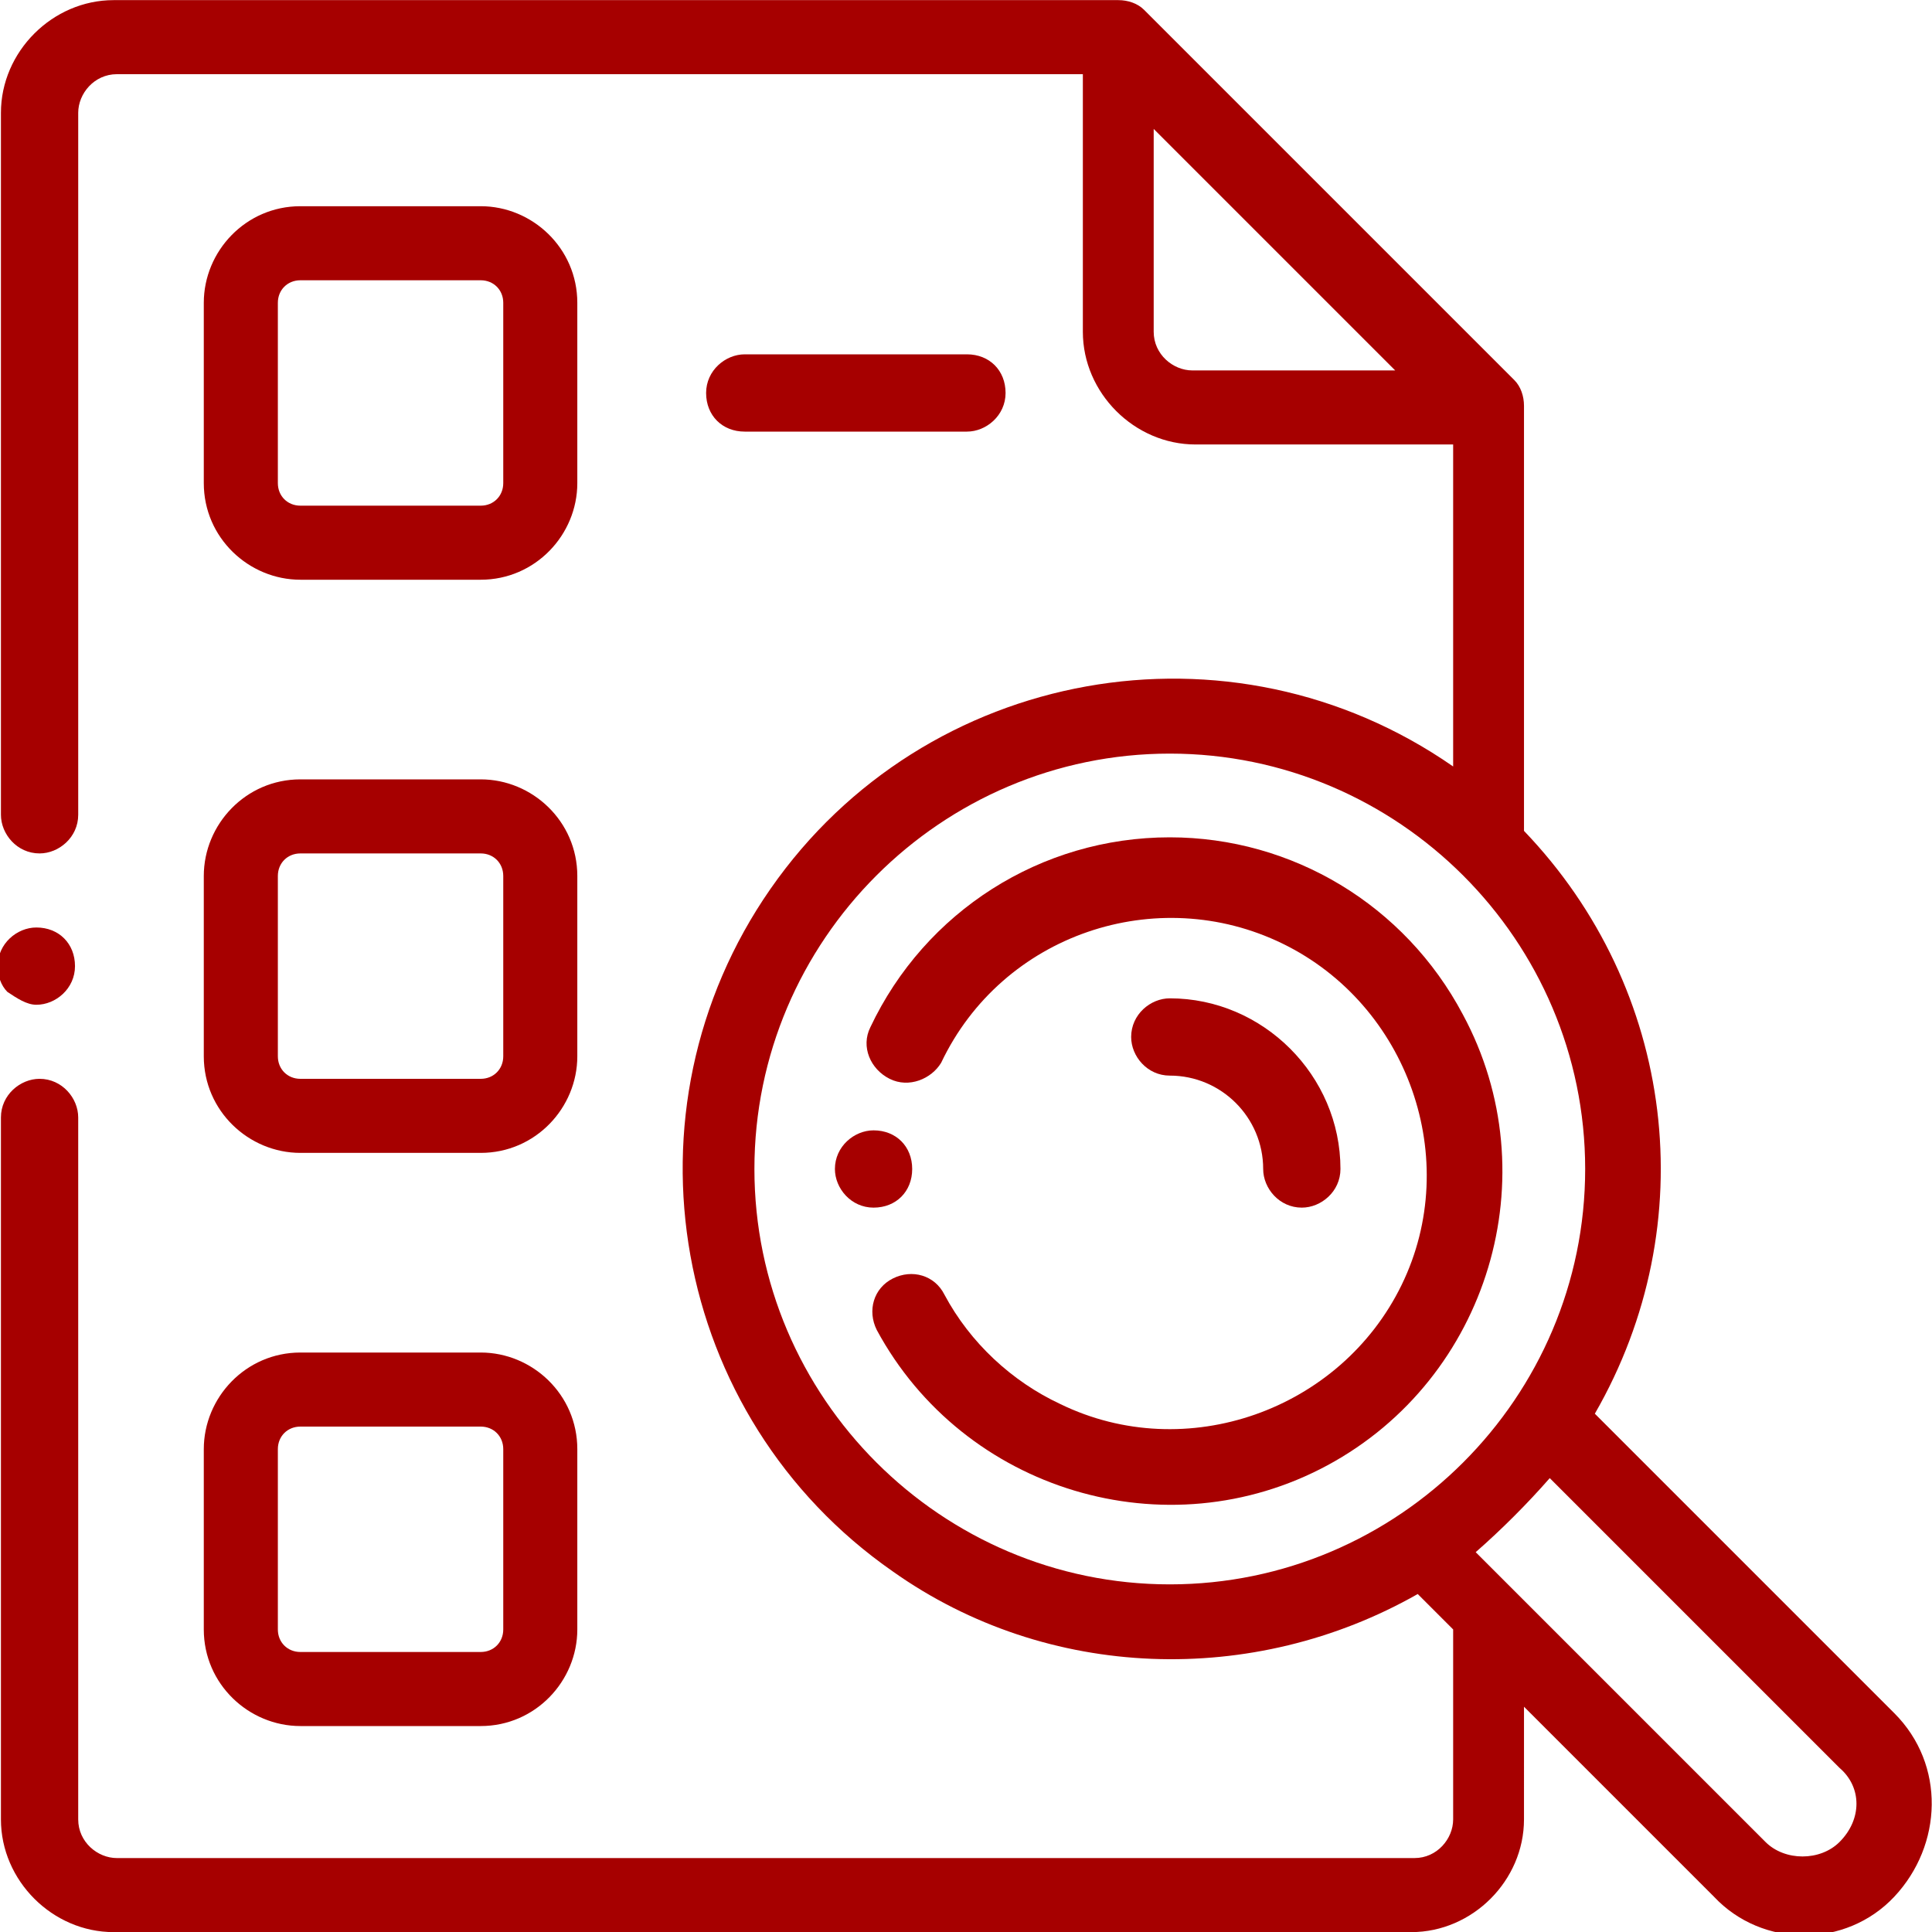
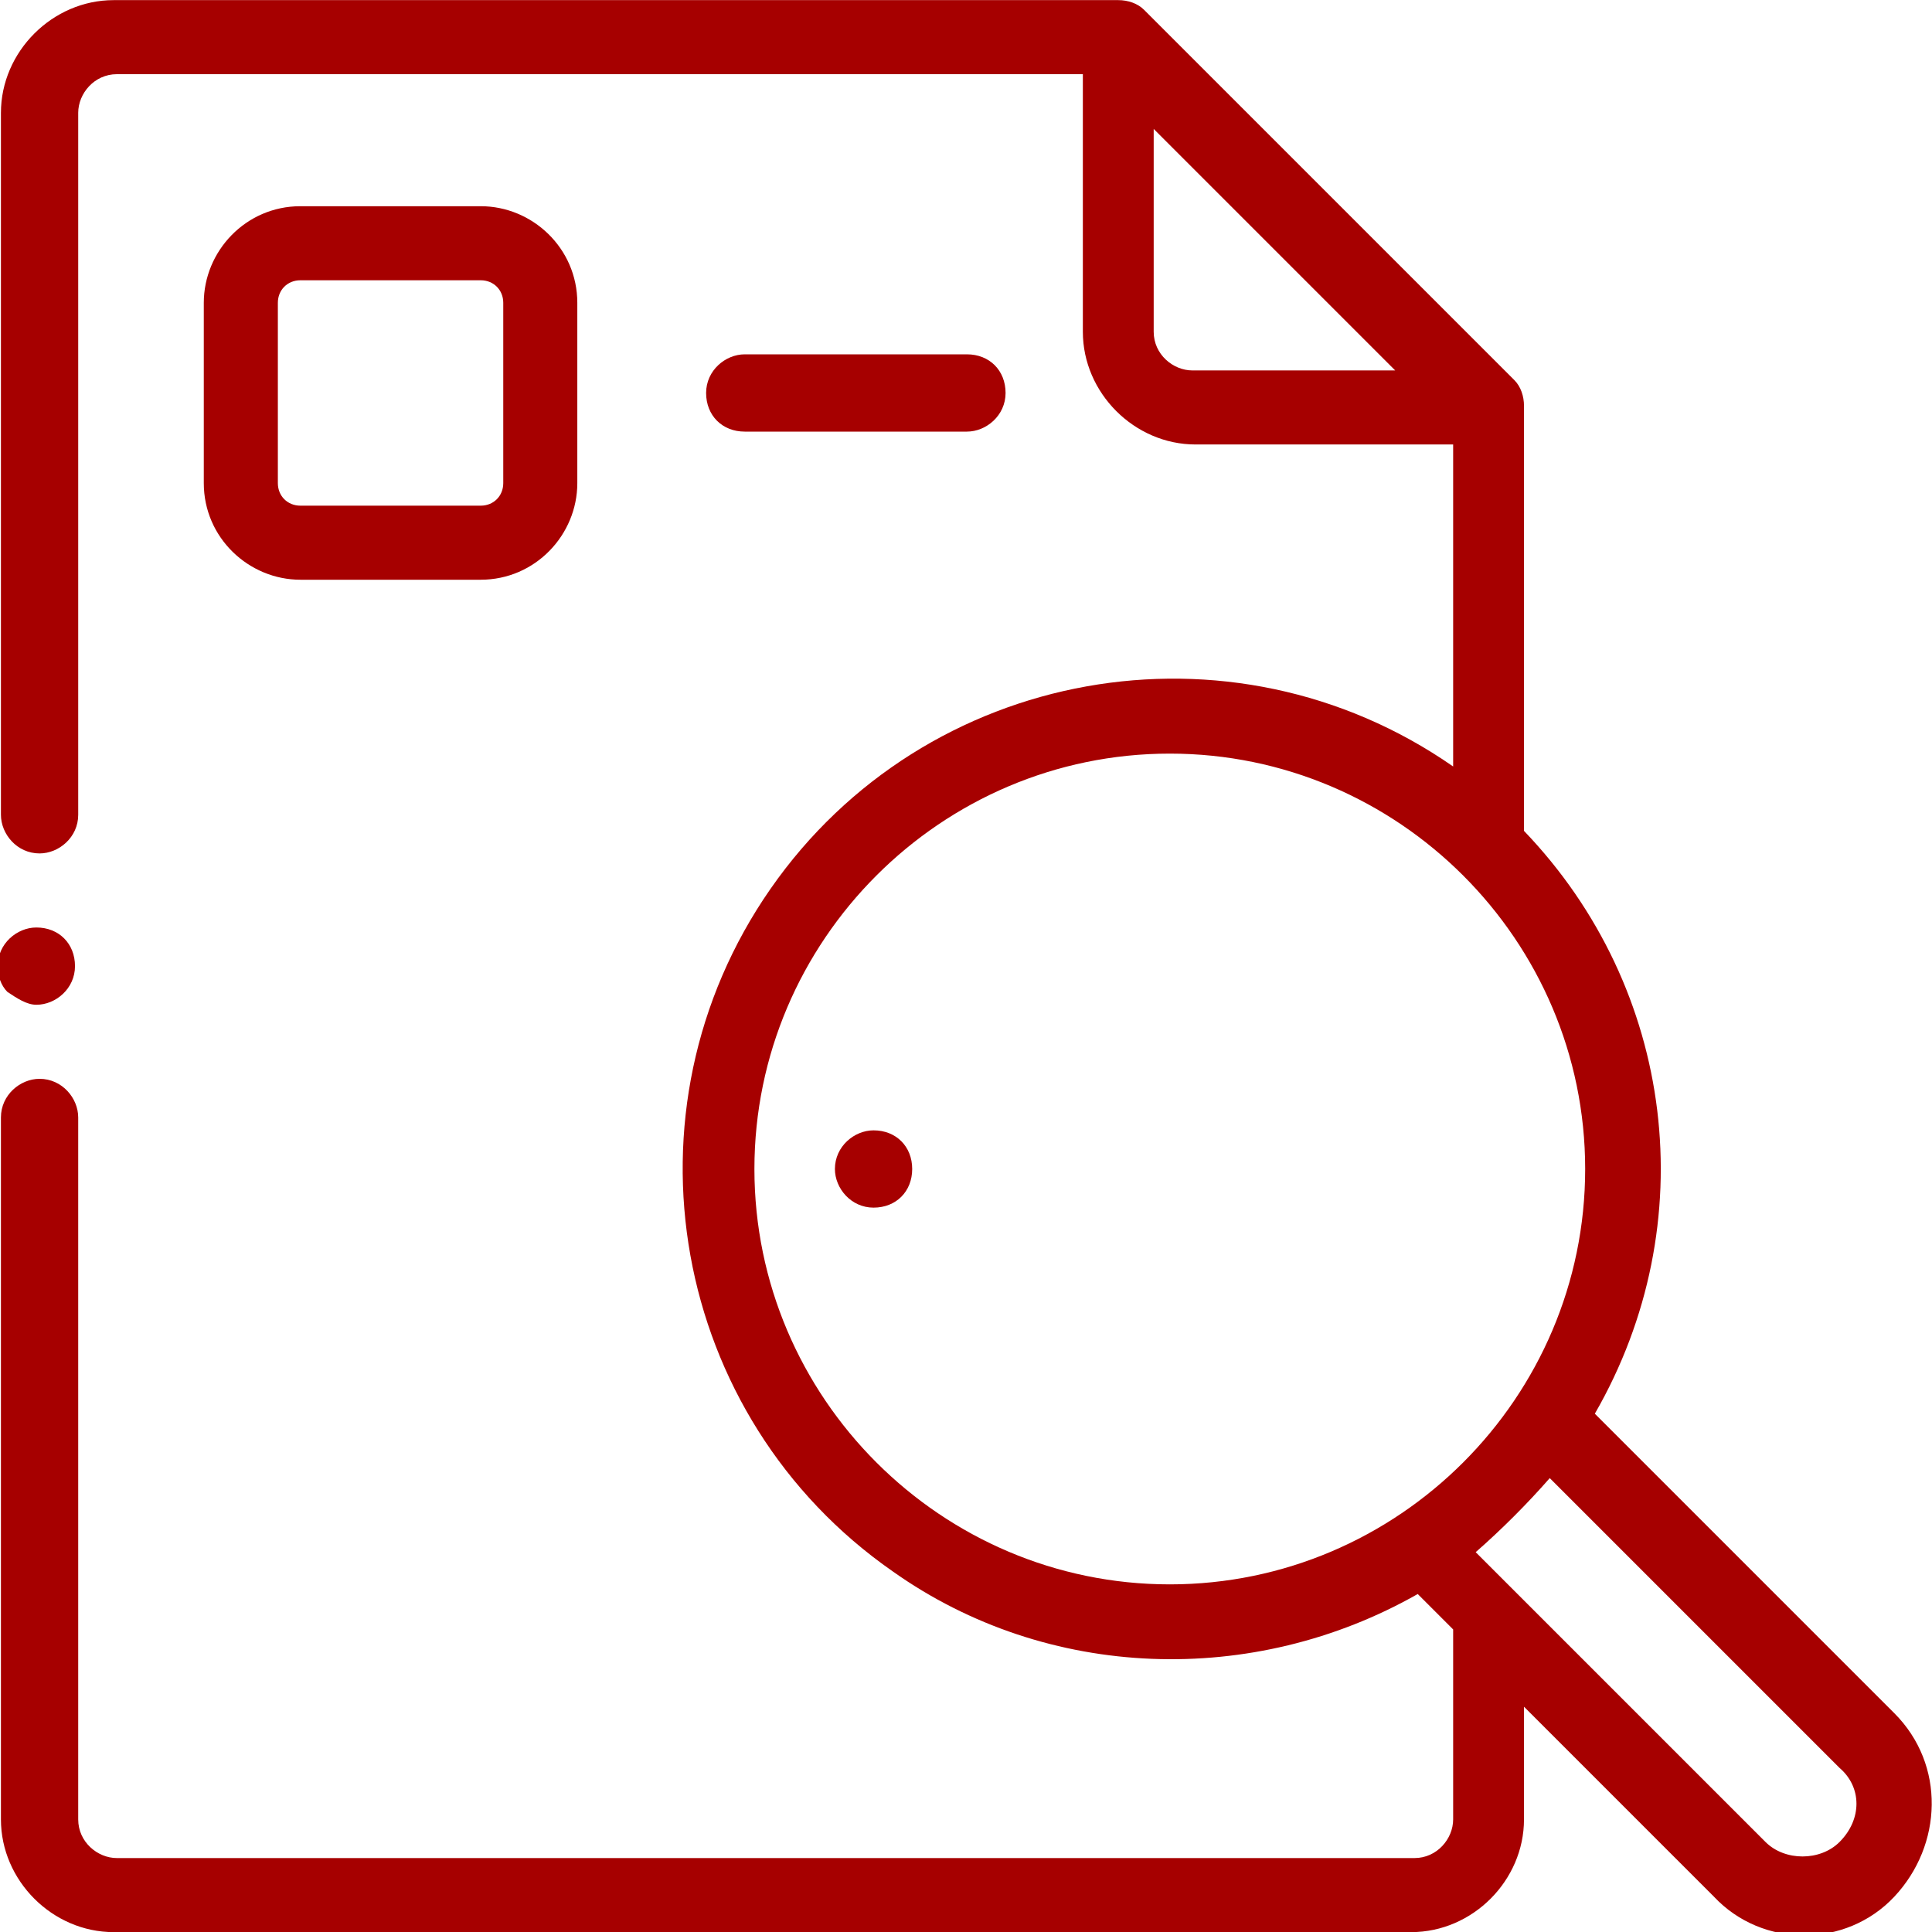
<svg xmlns="http://www.w3.org/2000/svg" version="1.1" id="Layer_1" x="0px" y="0px" viewBox="0 0 60 60" style="enable-background:new 0 0 60 60;" xml:space="preserve">
  <style type="text/css">
	.st0{fill:#A60000;}
</style>
  <g id="Group_823" transform="translate(-1624.871 -486.996)">
    <path id="Path_1920" class="st0" d="M1626,518.2c0.6,0,1.2-0.5,1.2-1.2s-0.5-1.2-1.2-1.2c-0.6,0-1.2,0.5-1.2,1.2   c0,0.3,0.1,0.6,0.3,0.8C1625.4,518,1625.7,518.2,1626,518.2z" />
-     <path id="Path_1921" class="st0" d="M1631.2,537.6c0,1.7,1.4,3,3,3h5.6c1.7,0,3-1.4,3-3V532c0-1.7-1.4-3-3-3h-5.6c-1.7,0-3,1.4-3,3   V537.6z M1633.5,532c0-0.4,0.3-0.7,0.7-0.7h5.6c0.4,0,0.7,0.3,0.7,0.7v5.6c0,0.4-0.3,0.7-0.7,0.7h-5.6c-0.4,0-0.7-0.3-0.7-0.7V532z   " />
-     <path id="Path_1922" class="st0" d="M1631.2,519.8c0,1.7,1.4,3,3,3h5.6c1.7,0,3-1.4,3-3v-5.6c0-1.7-1.4-3-3-3h-5.6   c-1.7,0-3,1.4-3,3V519.8z M1633.5,514.2c0-0.4,0.3-0.7,0.7-0.7h5.6c0.4,0,0.7,0.3,0.7,0.7v5.6c0,0.4-0.3,0.7-0.7,0.7h-5.6   c-0.4,0-0.7-0.3-0.7-0.7V514.2z" />
    <path id="Path_1923" class="st0" d="M1634.2,505h5.6c1.7,0,3-1.4,3-3v-5.6c0-1.7-1.4-3-3-3h-5.6c-1.7,0-3,1.4-3,3v5.6   C1631.2,503.7,1632.6,505,1634.2,505z M1633.5,496.4c0-0.4,0.3-0.7,0.7-0.7h5.6c0.4,0,0.7,0.3,0.7,0.7v5.6c0,0.4-0.3,0.7-0.7,0.7   h-5.6c-0.4,0-0.7-0.3-0.7-0.7V496.4z" />
    <path id="Path_1924" class="st0" d="M1654.9,500.4c0.6,0,1.2-0.5,1.2-1.2s-0.5-1.2-1.2-1.2c0,0,0,0,0,0h-6.9   c-0.6,0-1.2,0.5-1.2,1.2s0.5,1.2,1.2,1.2c0,0,0,0,0,0H1654.9z" />
    <path id="Path_1925" class="st0" d="M1653.2,523.3L1653.2,523.3c0-0.7-0.5-1.2-1.2-1.2l0,0h0c-0.6,0-1.2,0.5-1.2,1.2v0   c0,0.6,0.5,1.2,1.2,1.2C1652.7,524.5,1653.2,524,1653.2,523.3C1653.2,523.3,1653.2,523.3,1653.2,523.3L1653.2,523.3z" />
-     <path id="Path_1926" class="st0" d="M1661.2,513c-4,0-7.6,2.3-9.3,5.9c-0.3,0.6,0,1.3,0.6,1.6c0.6,0.3,1.3,0,1.6-0.5   c1.9-4,6.7-5.6,10.6-3.7s5.6,6.7,3.7,10.6s-6.7,5.6-10.6,3.7c-1.5-0.7-2.8-1.9-3.6-3.4c-0.3-0.6-1-0.8-1.6-0.5   c-0.6,0.3-0.8,1-0.5,1.6c2.7,5,9,6.9,14,4.2s6.9-9,4.2-14C1668.5,515.1,1665,513,1661.2,513L1661.2,513z" />
    <path id="Path_1927" class="st0" d="M1683.7,540.2l-9.3-9.3c3.4-5.9,2.5-13.2-2.2-18.1v-13.2c0,0,0,0,0,0c0-0.3-0.1-0.6-0.3-0.8   l-11.5-11.5c-0.2-0.2-0.5-0.3-0.8-0.3h-31.2c-1.9,0-3.5,1.6-3.5,3.5v21.8c0,0.6,0.5,1.2,1.2,1.2c0.6,0,1.2-0.5,1.2-1.2c0,0,0,0,0,0   v-21.8c0-0.6,0.5-1.2,1.2-1.2h30v8c0,1.9,1.6,3.5,3.5,3.5h8v10c-6.9-4.8-16.4-3.1-21.2,3.8c-4.8,6.9-3.1,16.4,3.8,21.2   c4.8,3.4,11.2,3.6,16.3,0.7l1.1,1.1v5.9c0,0.6-0.5,1.2-1.2,1.2h-40.3c-0.6,0-1.2-0.5-1.2-1.2v-21.8c0-0.6-0.5-1.2-1.2-1.2   c-0.6,0-1.2,0.5-1.2,1.2c0,0,0,0,0,0v21.8c0,1.9,1.6,3.5,3.5,3.5h40.3c1.9,0,3.5-1.6,3.5-3.5V540l5.9,5.9c1.5,1.6,4.1,1.6,5.6,0   S1685.3,541.8,1683.7,540.2C1683.7,540.2,1683.7,540.2,1683.7,540.2L1683.7,540.2z M1661.9,498.5c-0.6,0-1.2-0.5-1.2-1.2V491   l7.5,7.5L1661.9,498.5z M1648.3,523.3c0-7.1,5.8-12.9,12.9-12.9c7.1,0,12.9,5.8,12.9,12.9s-5.8,12.9-12.9,12.9l0,0   C1654.1,536.2,1648.3,530.4,1648.3,523.3L1648.3,523.3z M1682,544.2c-0.6,0.6-1.7,0.6-2.3,0l-9-9c0.8-0.7,1.6-1.5,2.3-2.3l9,9   C1682.7,542.5,1682.7,543.5,1682,544.2z" />
-     <path id="Path_1928" class="st0" d="M1664.1,523.3c0,0.6,0.5,1.2,1.2,1.2c0.6,0,1.2-0.5,1.2-1.2c0,0,0,0,0,0c0-2.9-2.4-5.3-5.3-5.3   c-0.6,0-1.2,0.5-1.2,1.2c0,0.6,0.5,1.2,1.2,1.2C1662.8,520.4,1664.1,521.7,1664.1,523.3z" />
  </g>
</svg>